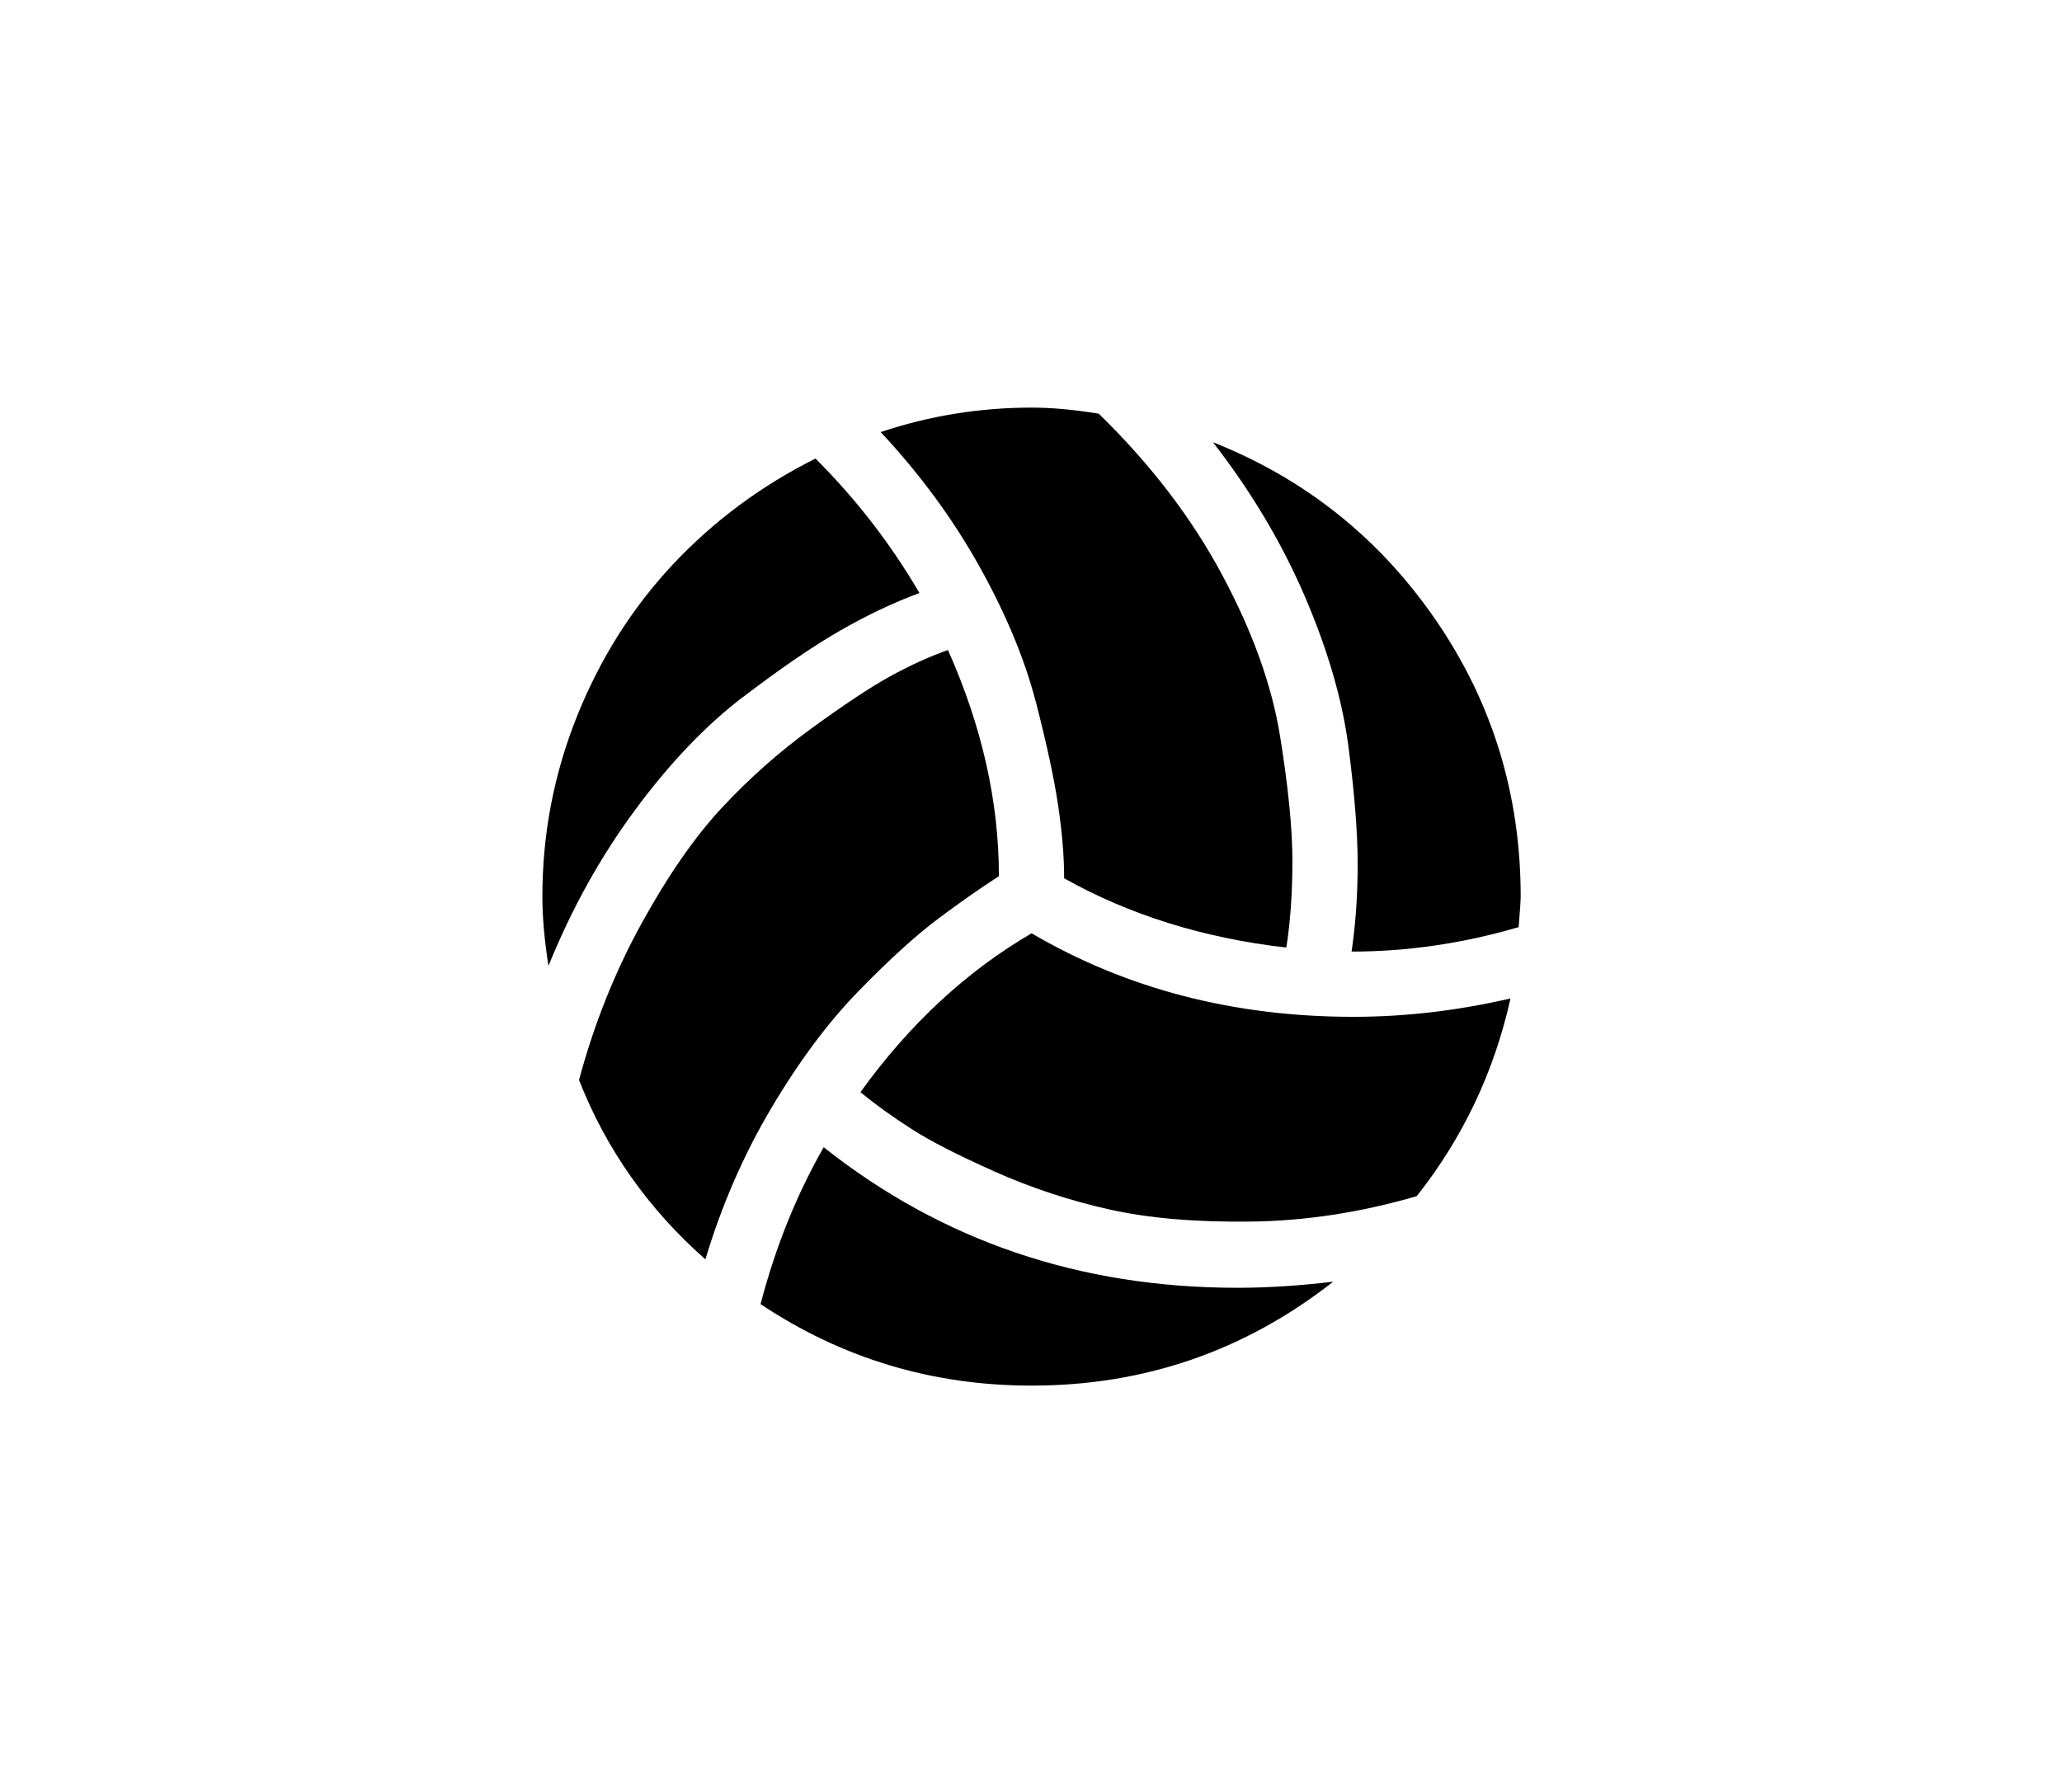
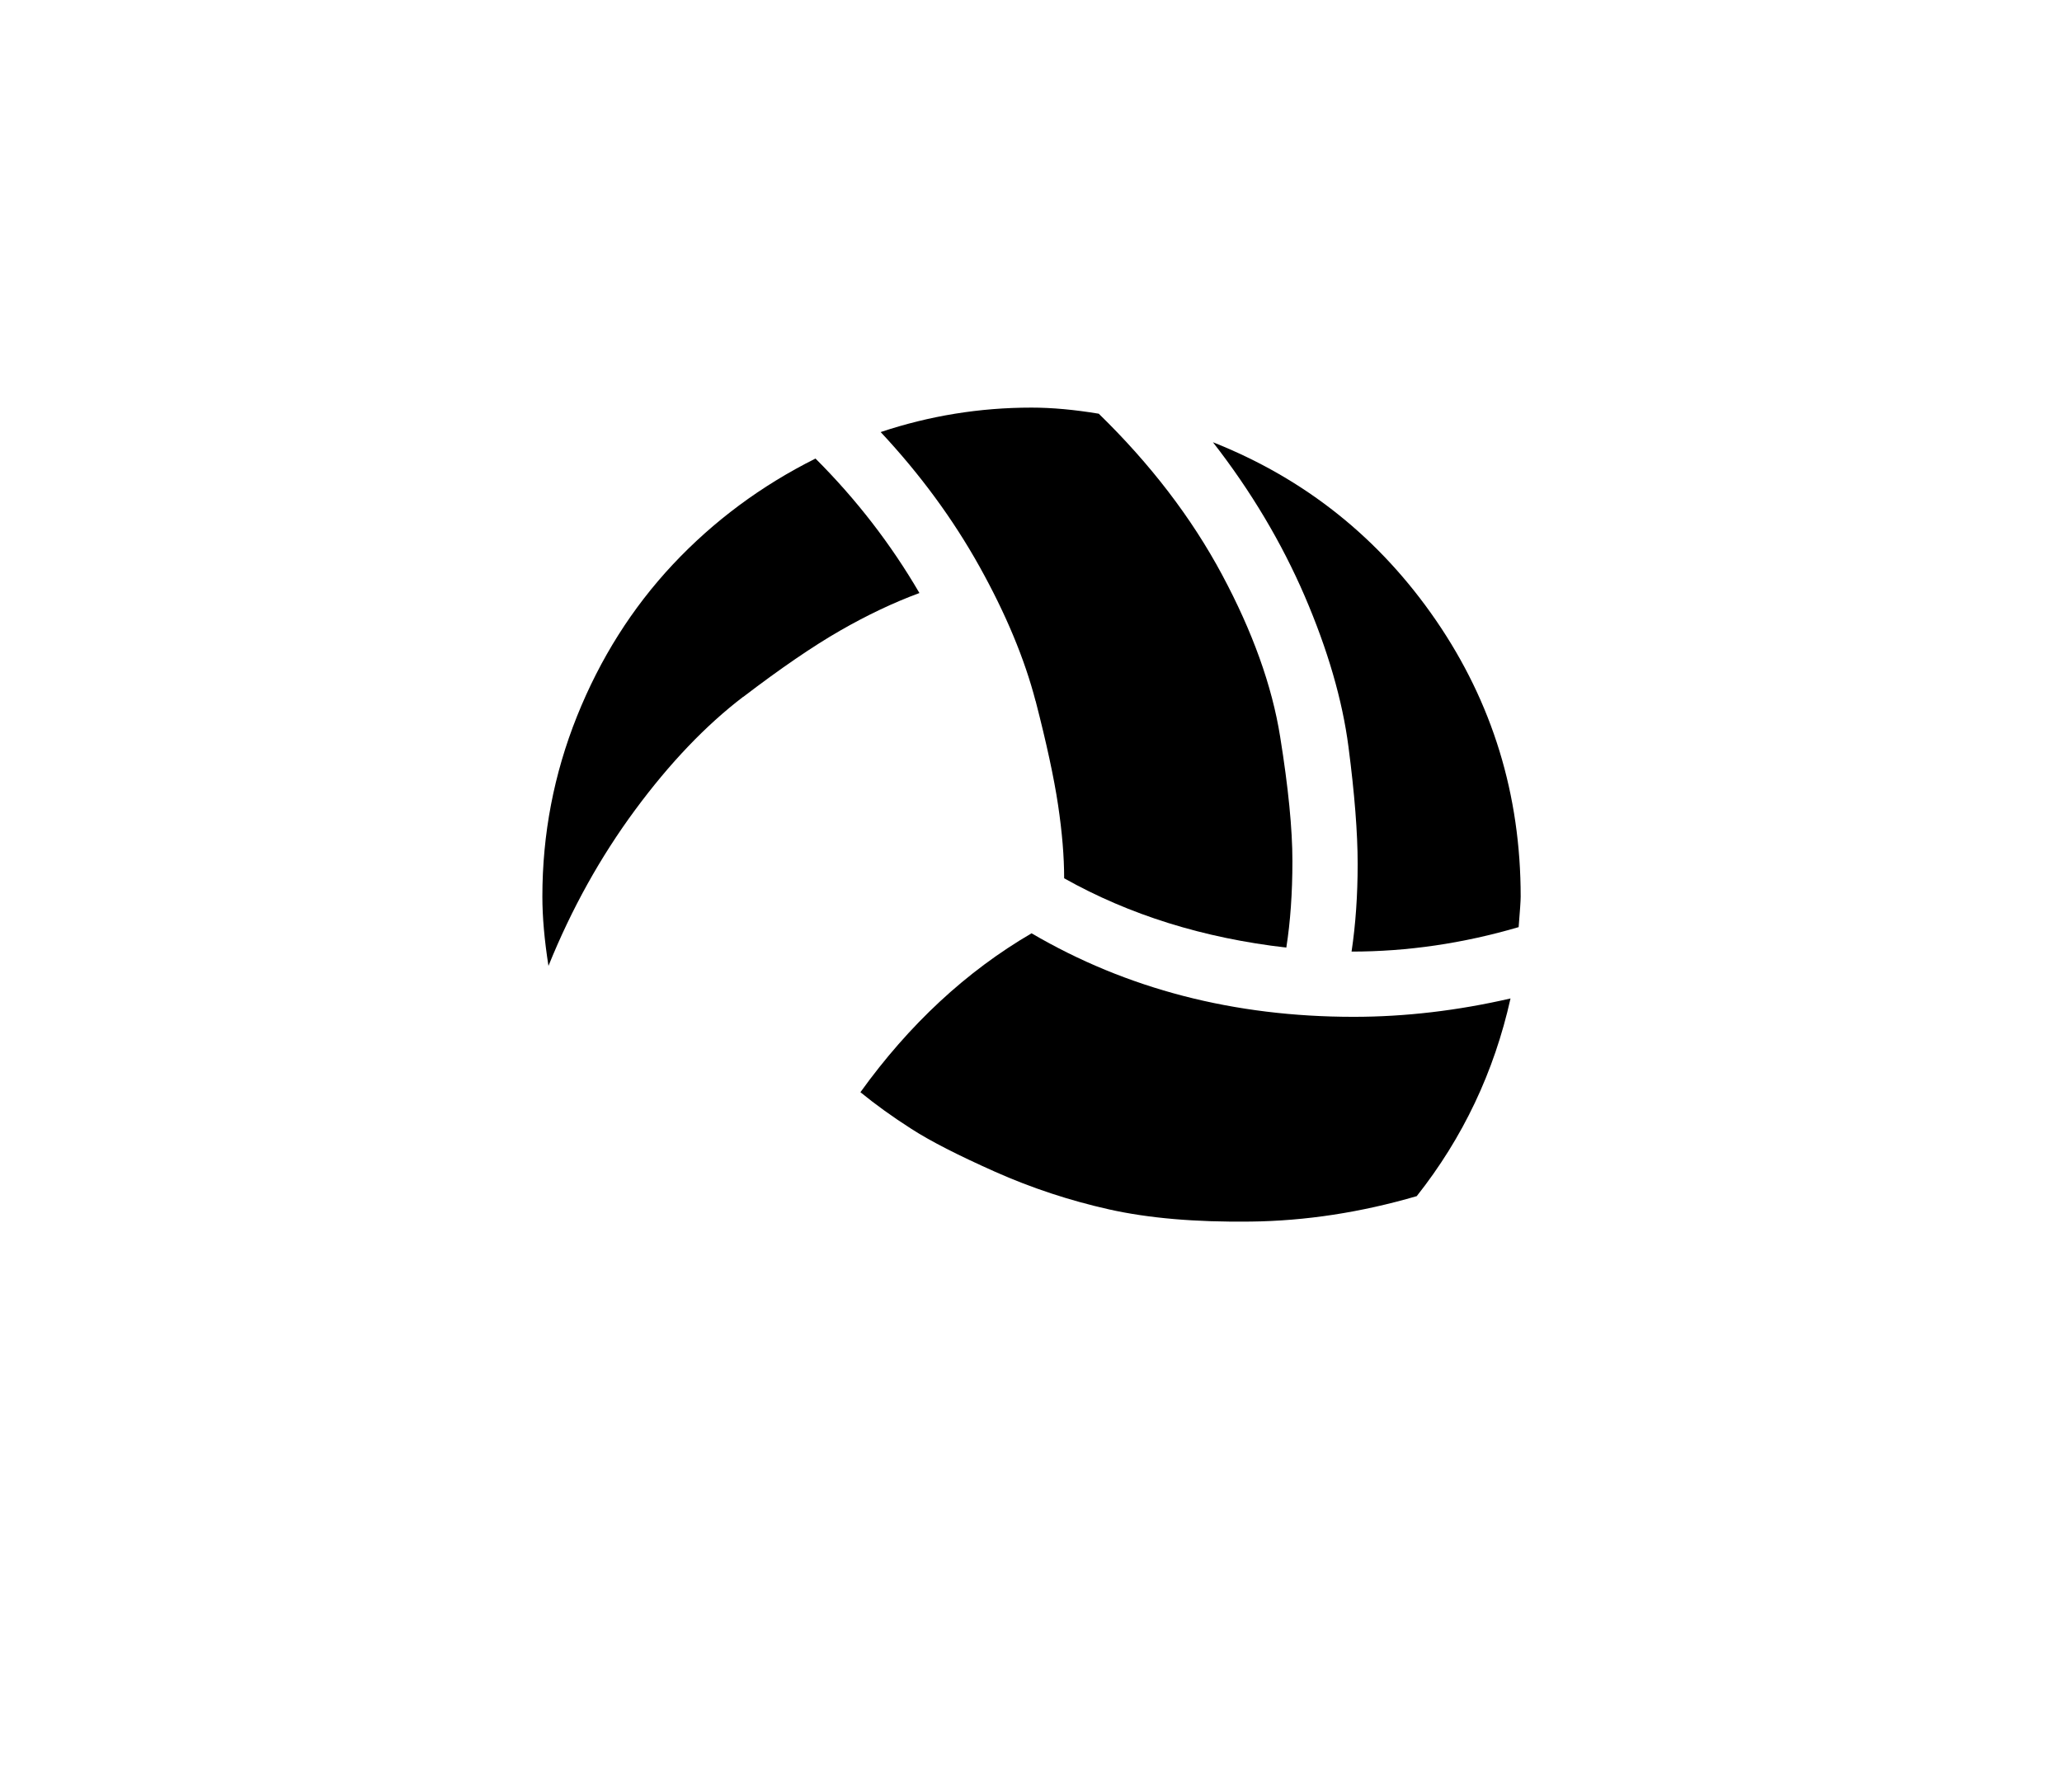
<svg xmlns="http://www.w3.org/2000/svg" id="Ebene_1" data-name="Ebene 1" viewBox="0 0 294.22 255.75">
  <defs>
    <style>
      .cls-1 {
        fill: #fff;
        filter: url(#drop-shadow-11);
      }
    </style>
    <filter id="drop-shadow-11" x="45.56" y="25.67" width="212" height="213" filterUnits="userSpaceOnUse">
      <feOffset dx="4.5" dy="4.5" />
      <feGaussianBlur result="blur" stdDeviation="9" />
      <feFlood flood-color="#000" flood-opacity=".35" />
      <feComposite in2="blur" operator="in" />
      <feComposite in="SourceGraphic" />
    </filter>
  </defs>
  <path class="cls-1" d="M147.11,206.59c-43.4,0-78.71-35.31-78.71-78.71s35.31-78.71,78.71-78.71,78.71,35.31,78.71,78.71-35.31,78.71-78.71,78.71Z" />
  <path d="M106.04,99.46c5.33-4.07,9.93-7.22,13.81-9.45,3.88-2.23,7.66-4.02,11.34-5.38-4.07-6.98-9.01-13.38-14.83-19.19-7.76,3.88-14.54,8.92-20.36,15.12-5.81,6.21-10.37,13.43-13.67,21.66-3.3,8.24-4.94,16.82-4.94,25.73,0,2.91.29,6.21.87,9.89,3.29-8.14,7.42-15.56,12.36-22.25s10.08-12.07,15.41-16.14Z" />
-   <path d="M122.61,141.33c4.36-4.46,8.09-7.85,11.2-10.18,3.1-2.33,6.01-4.36,8.72-6.11,0-10.66-2.43-21.42-7.27-32.28-2.72.97-5.48,2.23-8.29,3.78-2.81,1.55-6.54,4.03-11.2,7.42-4.65,3.39-8.92,7.17-12.79,11.34-3.88,4.17-7.71,9.7-11.49,16.58-3.78,6.88-6.74,14.3-8.87,22.25,3.88,9.89,9.89,18.42,18.03,25.59,2.33-7.75,5.48-14.98,9.45-21.66,3.97-6.69,8.14-12.26,12.5-16.72Z" />
  <path d="M147.77,100.04c1.55,6.01,2.62,10.95,3.2,14.83.58,3.88.87,7.37.87,10.47,9.31,5.23,19.87,8.53,31.7,9.89.58-3.68.87-7.8.87-12.36s-.58-10.47-1.75-17.74c-1.16-7.27-3.93-14.98-8.29-23.12-4.36-8.14-10.23-15.8-17.59-22.97-3.49-.58-6.69-.87-9.6-.87-7.37,0-14.54,1.16-21.52,3.49,5.62,6.01,10.32,12.41,14.1,19.19,3.78,6.79,6.44,13.19,8,19.19Z" />
  <path d="M204.91,88.55c-8.05-11.73-18.66-20.21-31.84-25.44,5.43,6.98,9.79,14.3,13.09,21.95,3.29,7.66,5.38,14.83,6.25,21.52.87,6.69,1.31,12.26,1.31,16.72s-.29,8.63-.87,12.5c7.95,0,15.89-1.16,23.84-3.49.19-2.33.29-3.78.29-4.36,0-14.54-4.03-27.67-12.07-39.4Z" />
-   <path d="M117.53,163.72c-3.88,6.79-6.88,14.25-9.01,22.39,11.63,7.75,24.52,11.63,38.67,11.63,16.09,0,30.43-4.94,43.04-14.83-4.85.58-9.41.87-13.67.87-22.49,0-42.16-6.69-59.03-20.06Z" />
  <path d="M147.19,133.19c-9.3,5.43-17.45,12.99-24.42,22.68,2.13,1.74,4.55,3.49,7.27,5.23,2.71,1.75,6.69,3.78,11.92,6.11,5.23,2.33,10.66,4.12,16.28,5.38,5.62,1.26,12.36,1.84,20.21,1.74,7.85-.09,15.75-1.31,23.7-3.63,6.59-8.33,11.05-17.74,13.38-28.21-7.56,1.74-15.03,2.62-22.39,2.62-17.06,0-32.38-3.97-45.95-11.92Z" />
</svg>